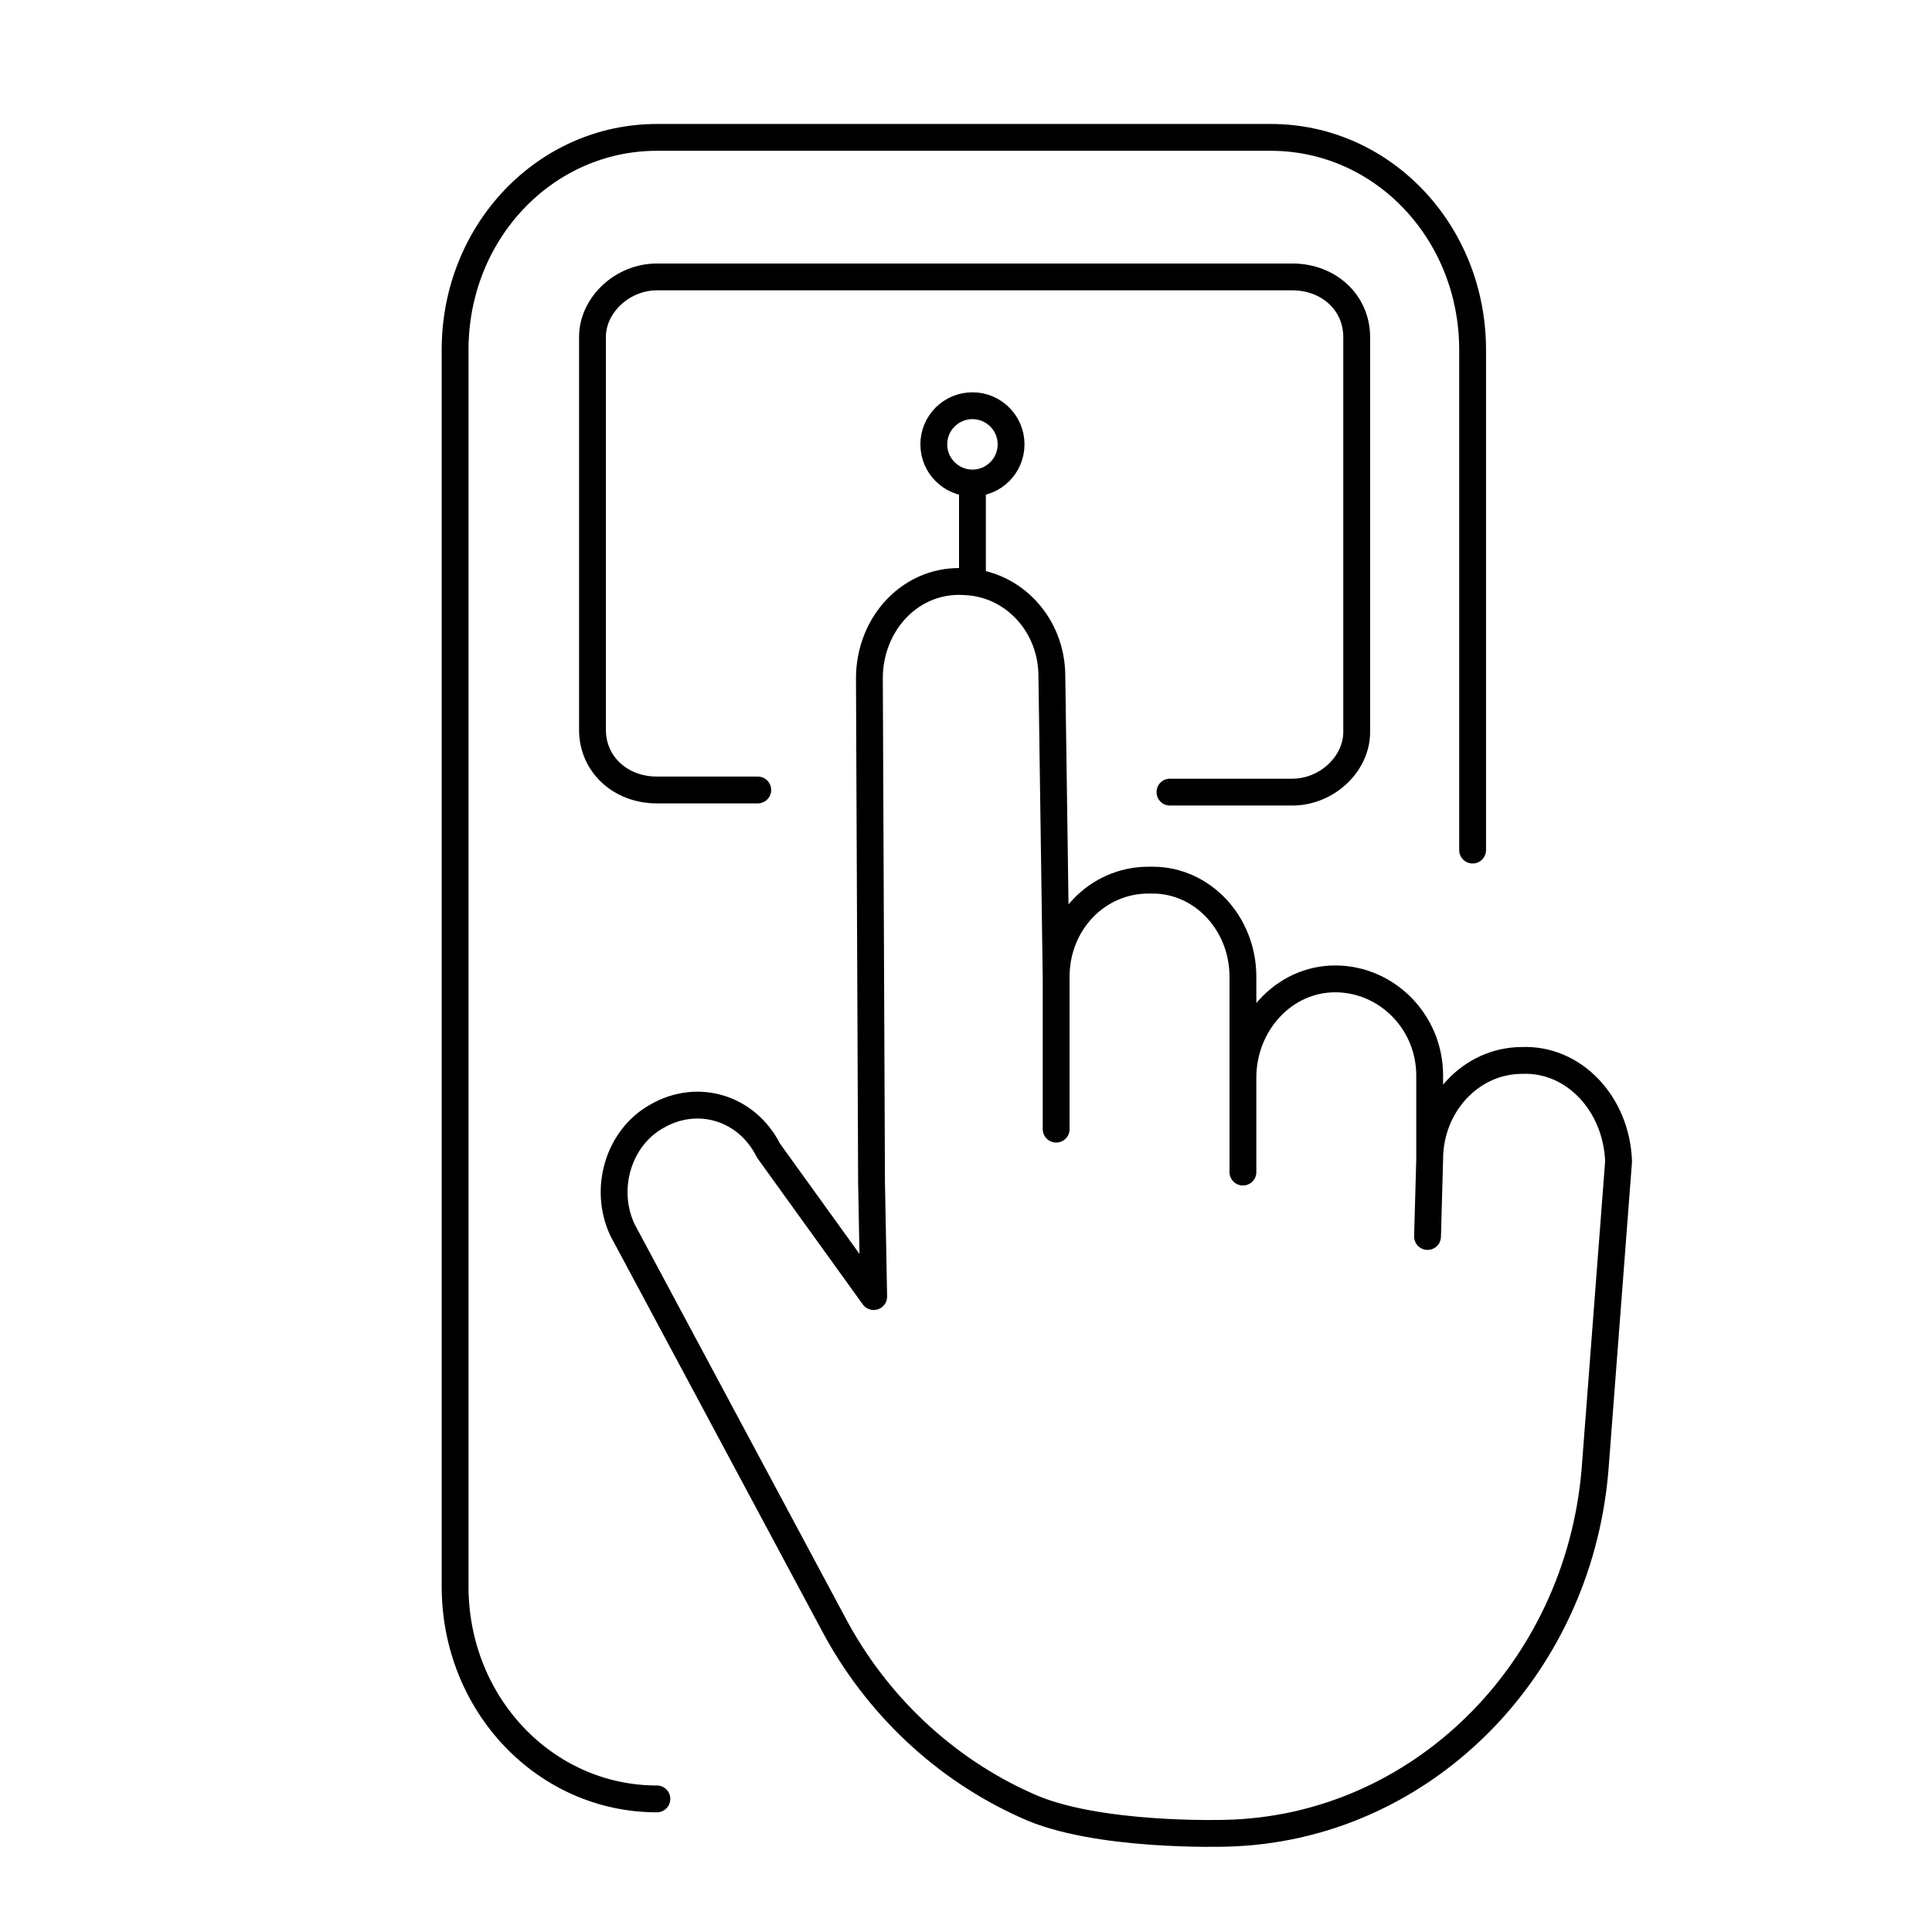
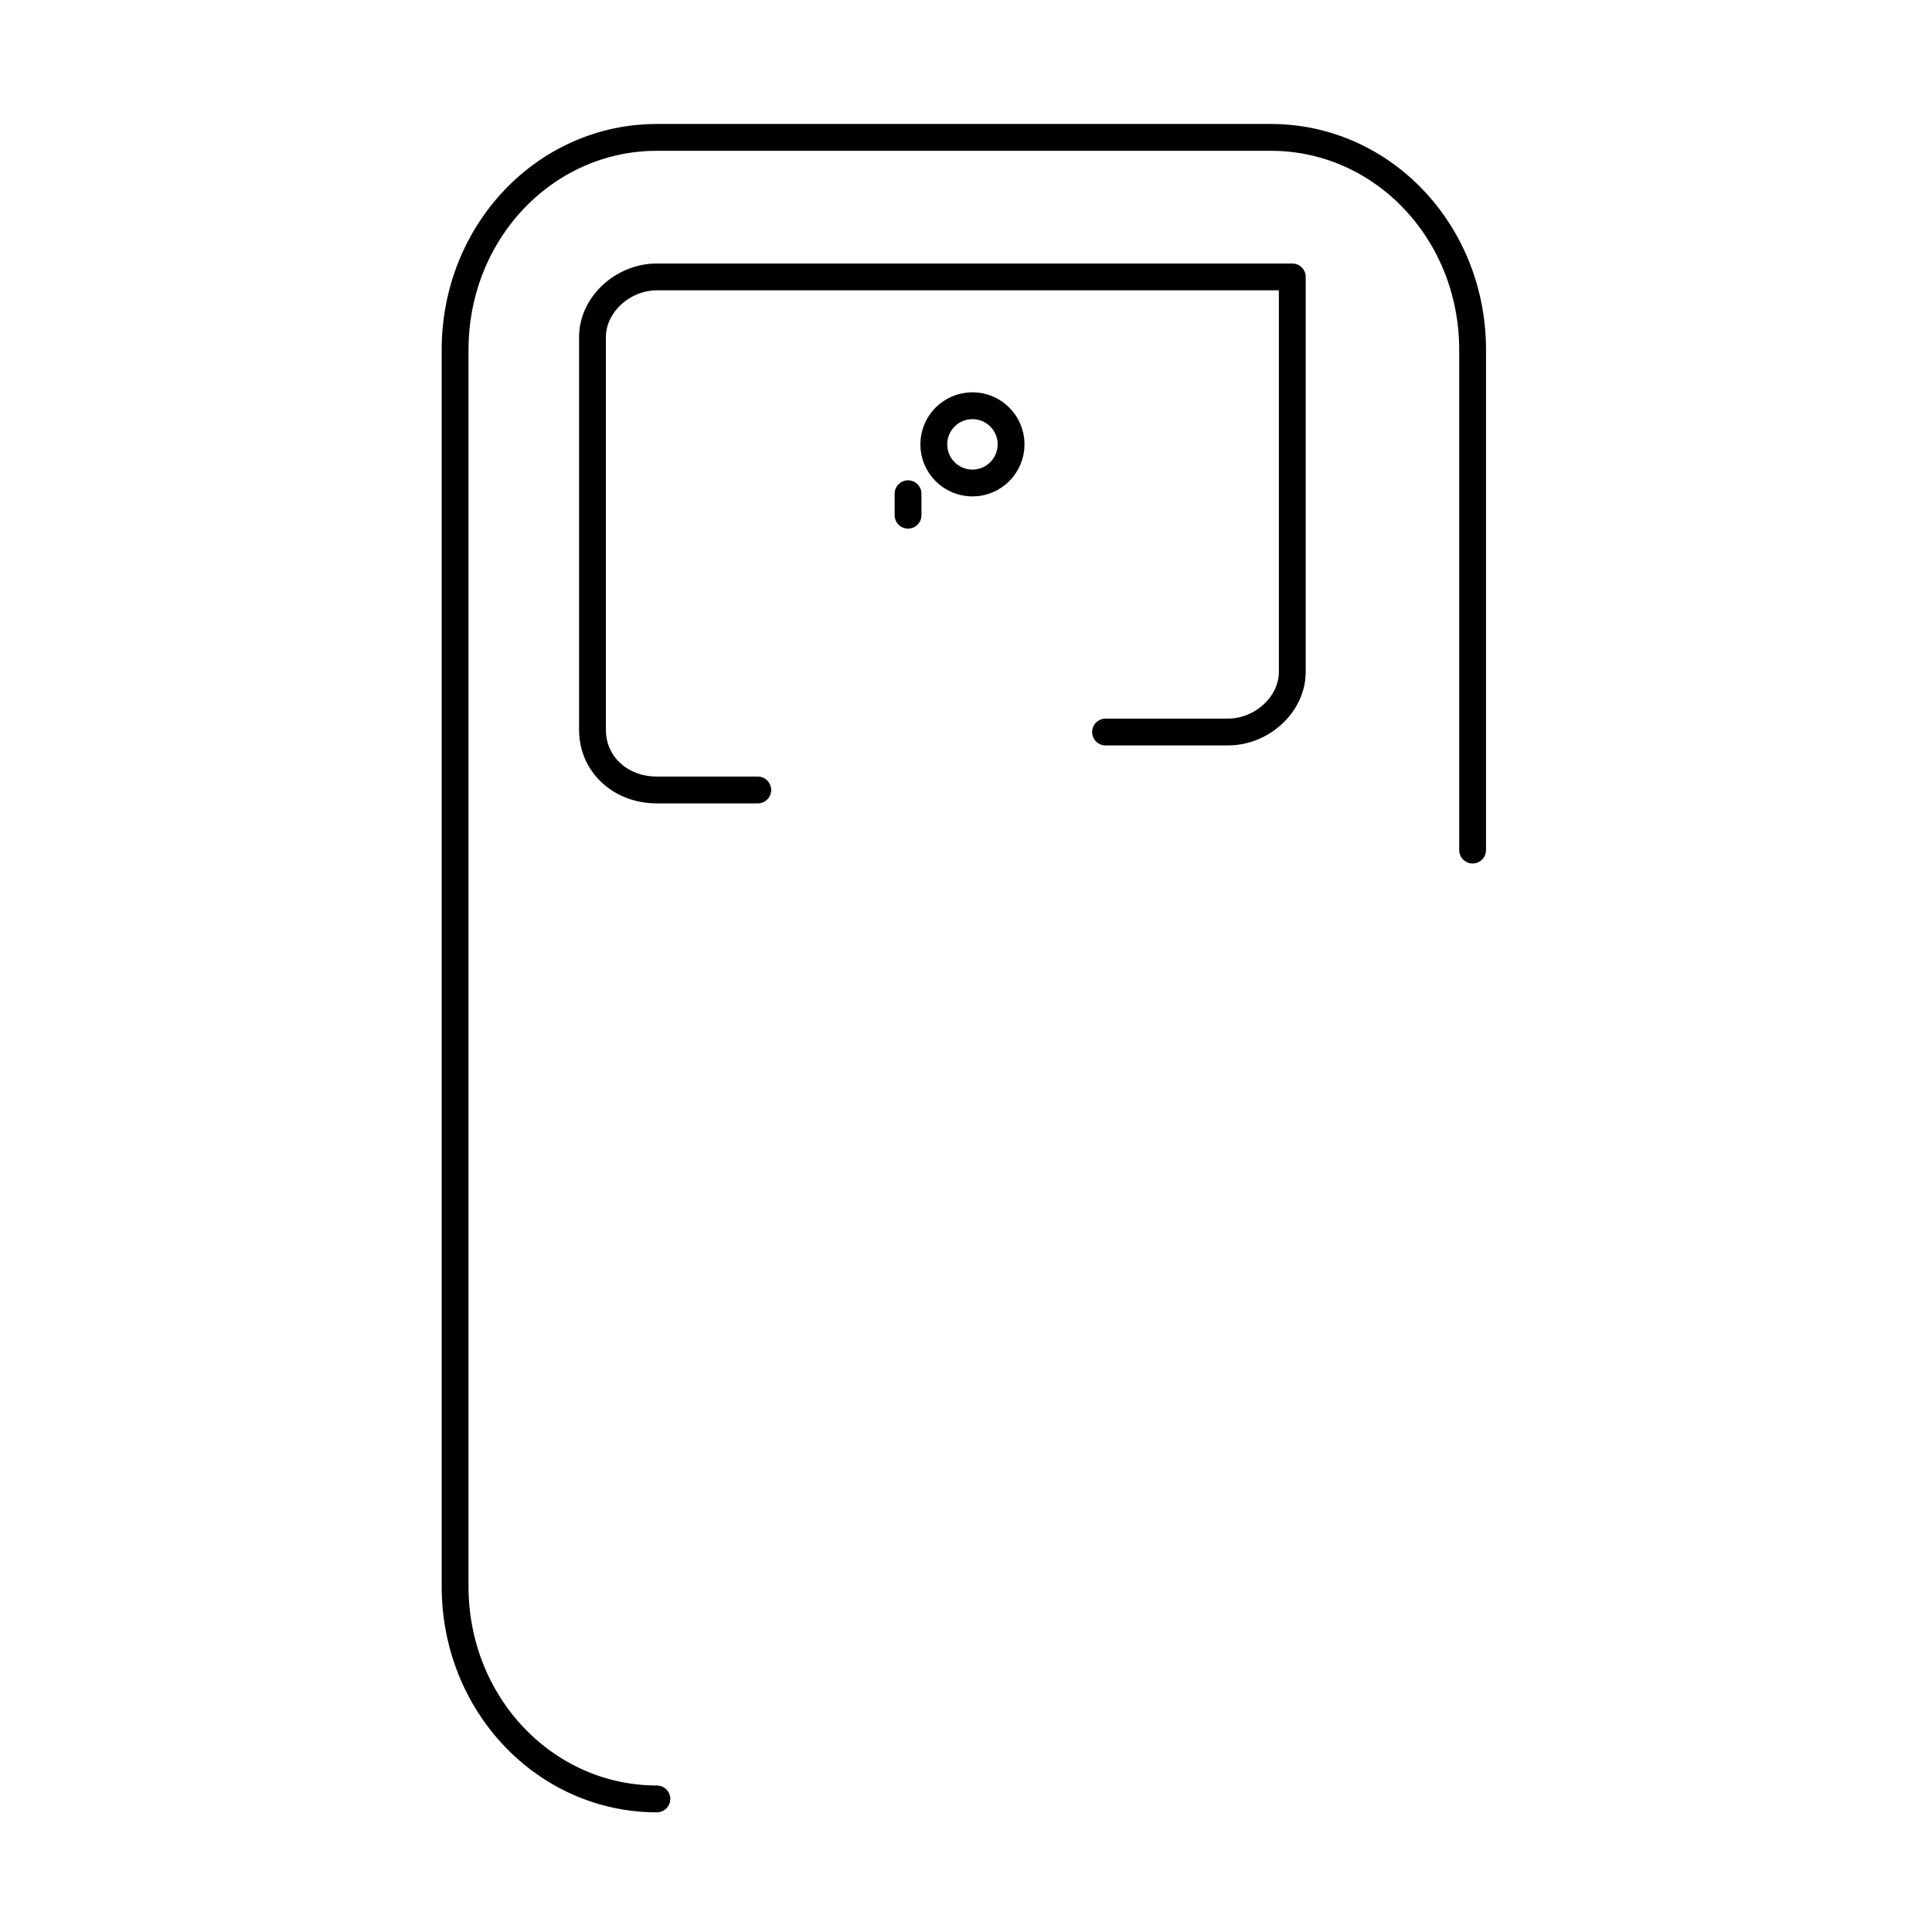
<svg xmlns="http://www.w3.org/2000/svg" version="1.1" id="Vrstva_1" x="0" y="0" viewBox="0 0 90 90" style="enable-background:new 0 0 90 90" xml:space="preserve">
  <style>.st0{fill:none;stroke:#000;stroke-width:1.25;stroke-linecap:round;stroke-linejoin:round;stroke-miterlimit:10}</style>
  <path class="st0" d="M68.6 39.6V16.3c0-5.5-4.2-9.9-9.4-9.9H30.6c-5.2 0-9.4 4.4-9.4 9.9v57.6c0 5.5 4.2 9.9 9.4 9.9" />
-   <path class="st0" d="M70.9 49.4h0c-2.4 0-4.3 2.1-4.3 4.6v-3.9c0-2.5-2-4.5-4.4-4.5h0c-2.4 0-4.3 2.1-4.3 4.6v-4.7c0-2.5-1.9-4.5-4.2-4.5h-.2 0c-2.4 0-4.3 2-4.3 4.5v.1L49 31.5c0-2.4-1.8-4.3-4-4.4h0c-2.5-.2-4.5 1.9-4.5 4.5l.1 23.5.1 5.3-4.9-6.8c-1-2-3.3-2.7-5.2-1.6h0c-1.8 1-2.5 3.4-1.6 5.3l9.8 18.3c2 3.8 5.2 6.8 9 8.5 3.2 1.5 9.3 1.3 9.3 1.3 9-.2 16.4-7.5 17.2-16.9l1.1-14.4c-.1-2.7-2.1-4.8-4.5-4.7zm-21.7-3.9v7.1m8.7-2.5v4.5m8.7-.6-.1 3.6" />
-   <path class="st0" d="M35.3 36.8h-4.7c-1.7 0-3-1.2-3-2.8V15.7c0-1.5 1.4-2.8 3-2.8h29.6c1.7 0 3 1.2 3 2.8v18.4c0 1.5-1.4 2.8-3 2.8h-5.7m-9.2-10.1V23" />
+   <path class="st0" d="M35.3 36.8h-4.7c-1.7 0-3-1.2-3-2.8V15.7c0-1.5 1.4-2.8 3-2.8h29.6v18.4c0 1.5-1.4 2.8-3 2.8h-5.7m-9.2-10.1V23" />
  <circle class="st0" cx="45.3" cy="20.7" r="1.8" />
</svg>